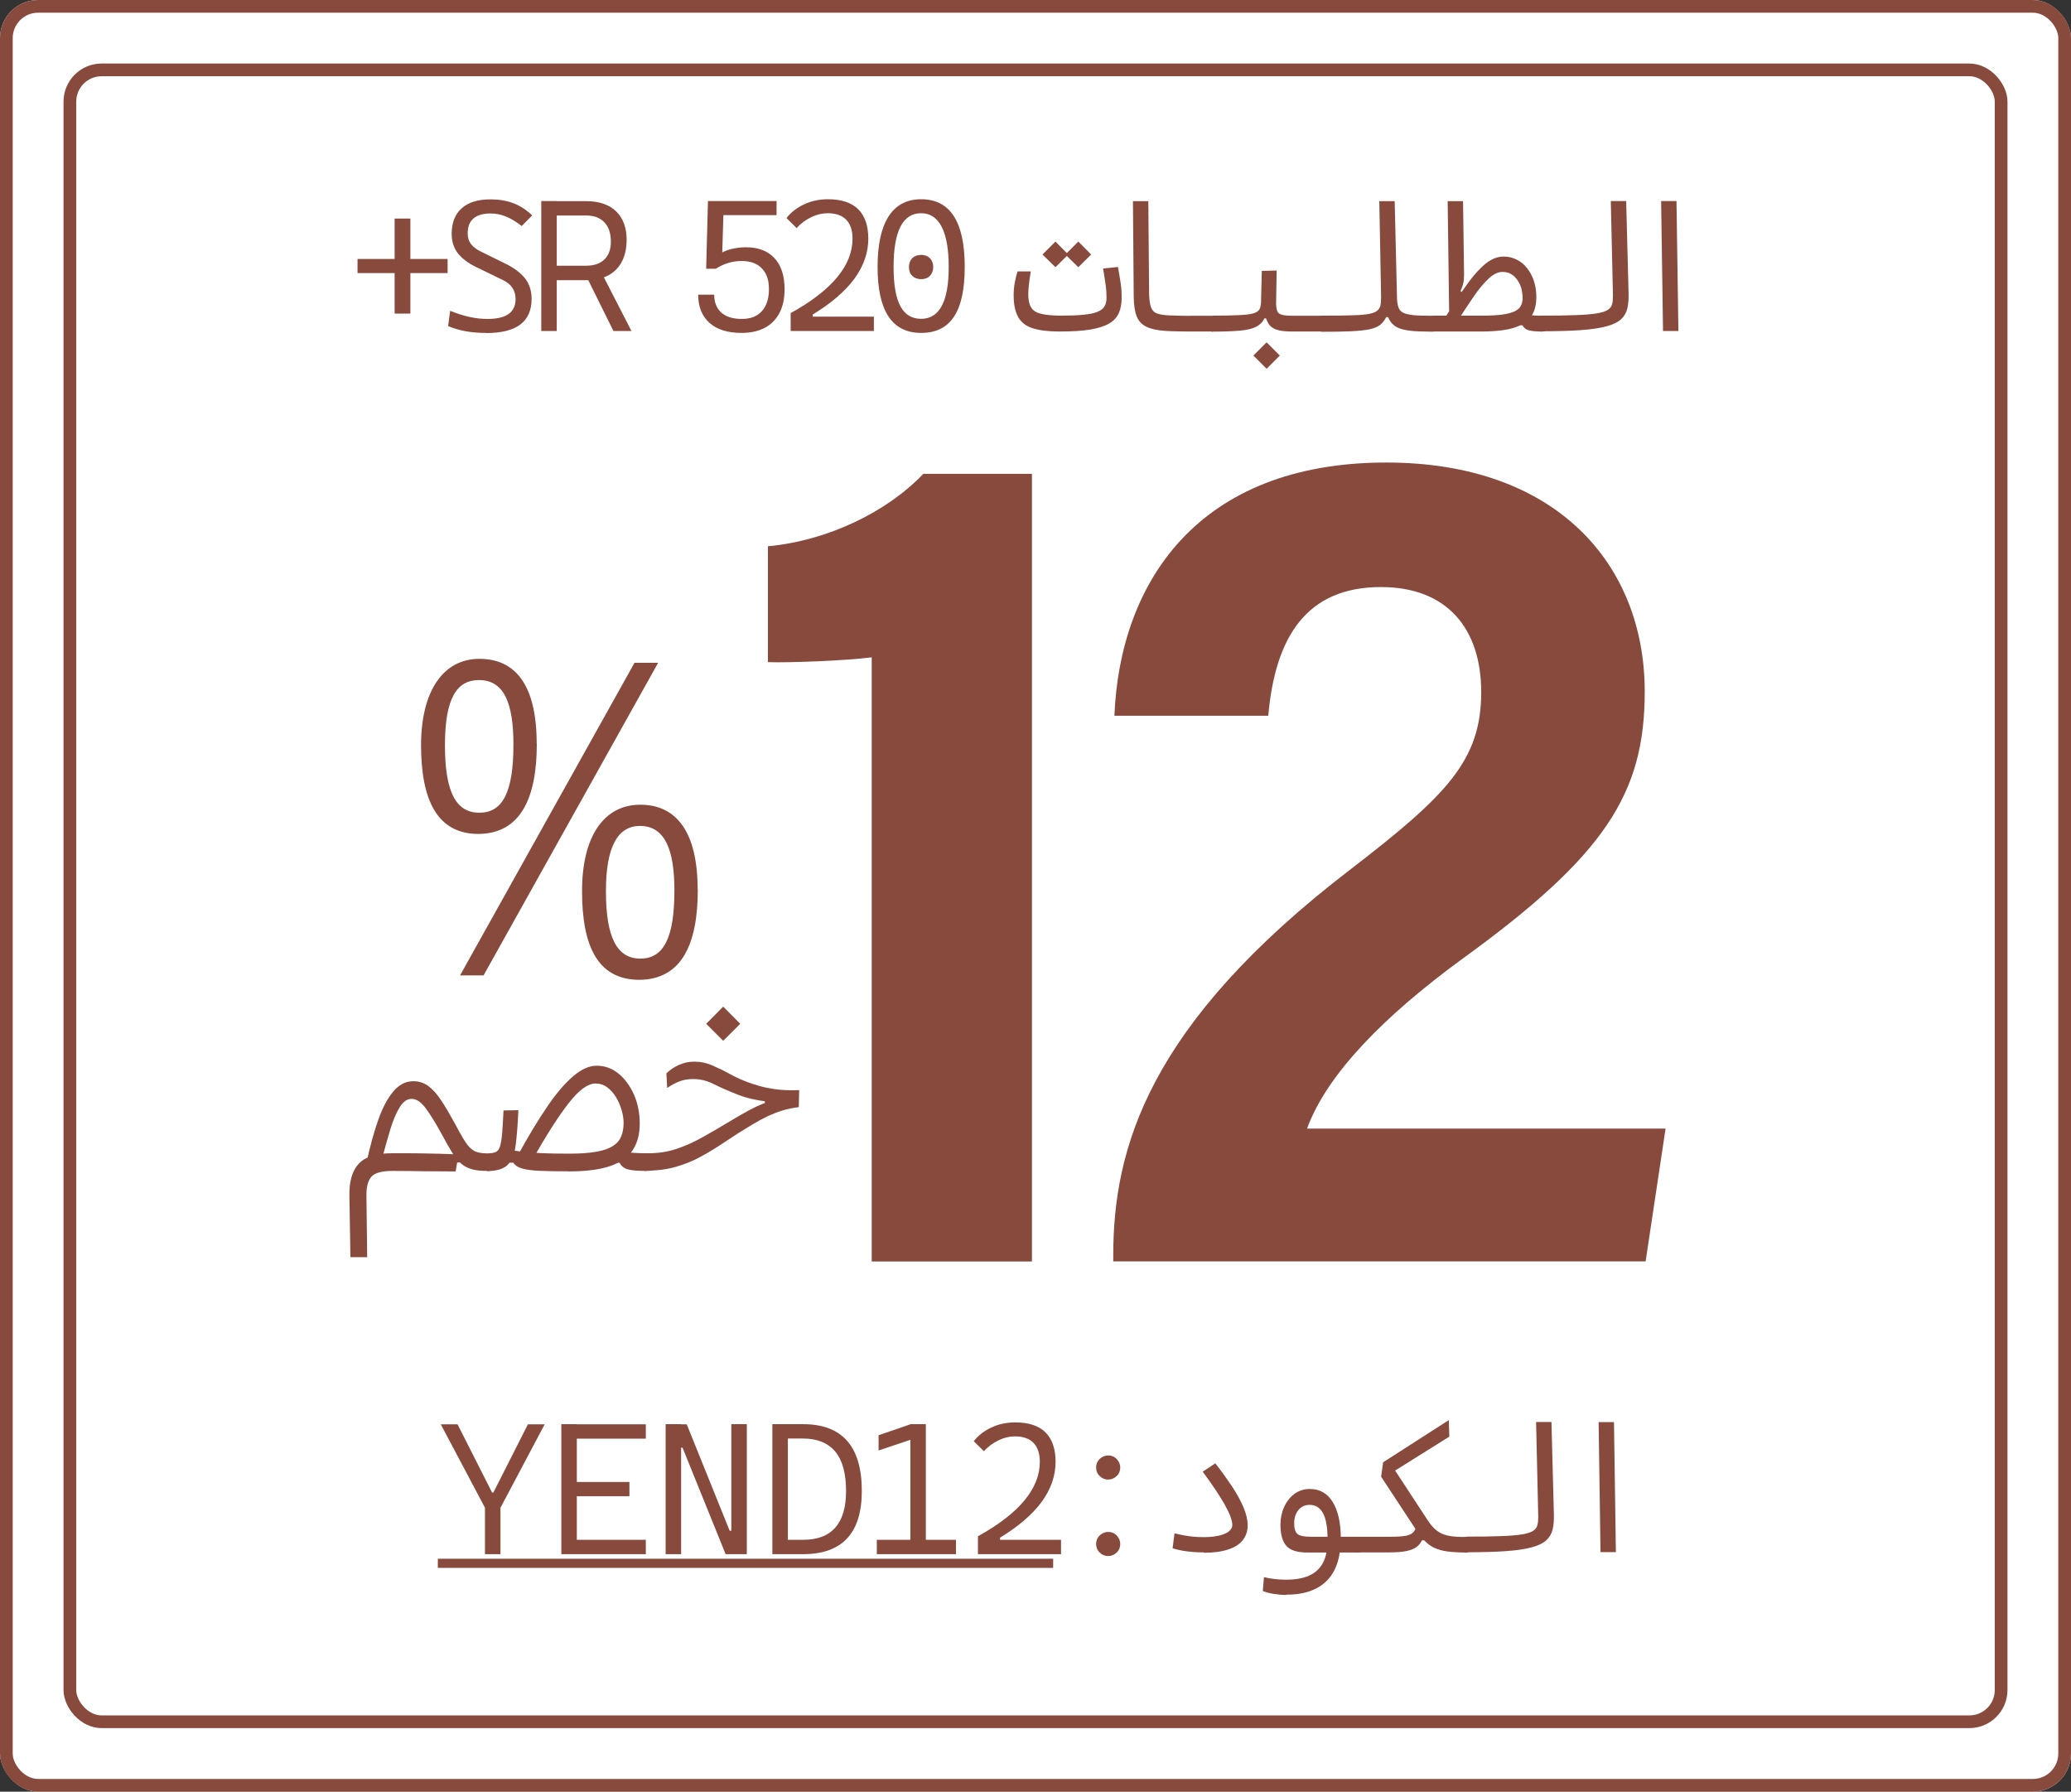
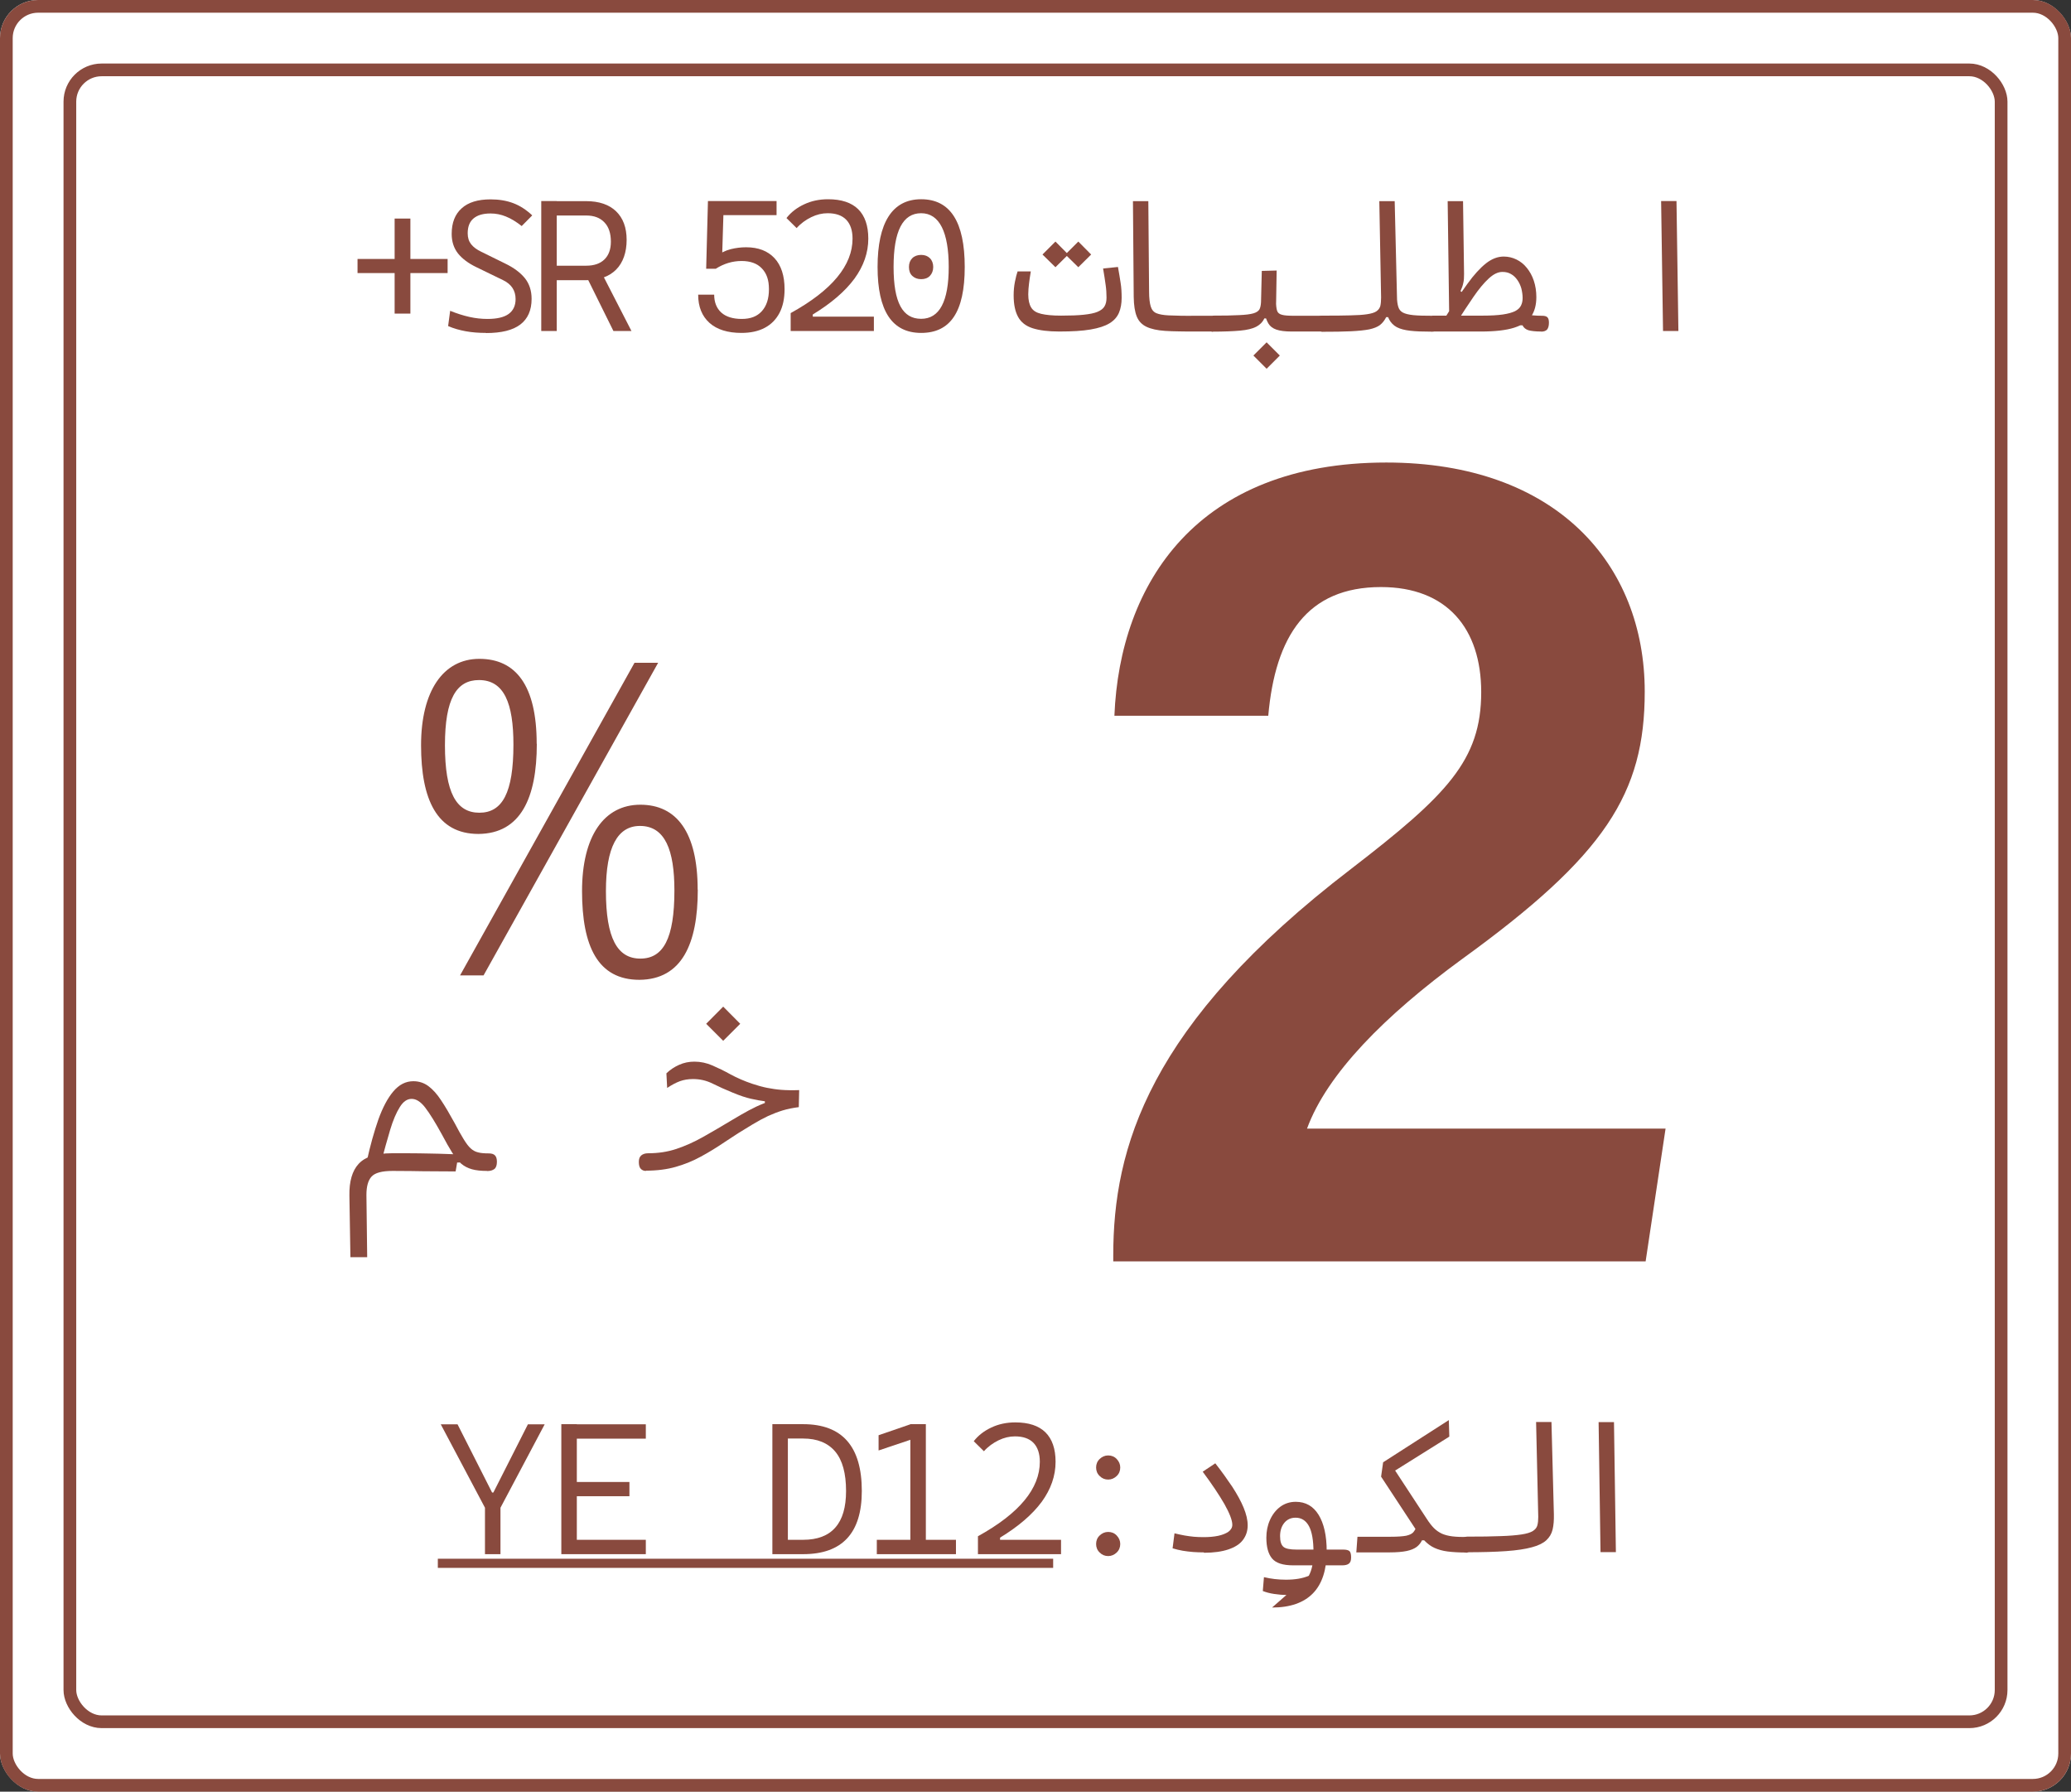
<svg xmlns="http://www.w3.org/2000/svg" viewBox="0 0 163 141" data-sanitized-data-name="图层 2" data-name="图层 2" id="_图层_2">
  <rect x="0" y="0" width="163" height="141" fill="#333333" stroke="none" />
  <defs>
    <style>
      .cls-1 {
        stroke: #894a3e;
      }

      .cls-1, .cls-2 {
        fill: none;
      }

      .cls-3 {
        fill: #fff;
      }

      .cls-4 {
        fill: #894a3e;
      }

      .cls-5 {
        isolation: isolate;
      }
    </style>
  </defs>
  <g data-sanitized-data-name="图层 1" data-name="图层 1" id="_图层_1-2">
    <g data-sanitized-data-name="矩形 92" data-name="矩形 92" id="_矩形_92">
      <rect ry="3" rx="3" height="141" width="163" class="cls-3" />
      <rect ry="2.5" rx="2.5" height="140" width="162" y=".5" x=".5" class="cls-1" />
    </g>
    <g data-sanitized-data-name="矩形 93" data-name="矩形 93" id="_矩形_93">
      <rect ry="3" rx="3" height="131" width="153" y="5" x="5" class="cls-2" />
      <rect ry="2.5" rx="2.5" height="130" width="152" y="5.5" x="5.5" class="cls-1" />
    </g>
    <g class="cls-5">
-       <path d="M68.61,99.27v-47.54c-1.93.26-6.55.44-8.17.38v-9.12c4.68-.43,9.37-2.69,12.23-5.7h8.55v61.99h-12.61Z" class="cls-4" />
      <path d="M87.62,99.27v-.47c0-8.39,2.71-18.17,18.72-30.42,7.53-5.8,10.24-8.54,10.24-13.91,0-5-2.69-8.27-7.89-8.27-5.82,0-8.32,3.87-8.87,10.13h-12.11c.42-10.44,6.53-19.93,21.4-19.93,13.4,0,20.34,8.02,20.34,18.03,0,8.01-3.1,12.89-14.41,21.07-6.04,4.42-10.59,9-12.17,13.32h28.22l-1.57,10.45h-41.92Z" class="cls-4" />
    </g>
    <g>
      <path d="M58.36,26.2c-1.08,0-1.93-.26-2.52-.79s-.89-1.27-.89-2.22h1.26c0,.6.19,1.07.56,1.41.37.33.91.5,1.61.5s1.21-.2,1.58-.61c.37-.41.56-.98.56-1.73s-.19-1.25-.56-1.64c-.37-.39-.91-.58-1.59-.58-.73,0-1.41.21-2.05.62l-.02-.96c.41-.29.81-.49,1.21-.59.4-.1.81-.15,1.21-.15.97,0,1.71.29,2.24.86.53.57.79,1.39.79,2.44,0,.73-.13,1.35-.4,1.87-.27.51-.65.9-1.16,1.17-.51.27-1.12.4-1.84.4ZM55.58,21.15l.14-5.33h1.25l-.14,4.56-.5.77h-.75ZM56.35,16.93l-.13-1.11h4.9v1.11h-4.77Z" class="cls-4" />
      <path d="M62.23,26.05v-1.41c1.63-.9,2.85-1.84,3.66-2.82s1.21-1.99,1.21-3.04c0-.65-.17-1.15-.5-1.49-.33-.34-.82-.51-1.46-.51-.43,0-.86.1-1.29.31-.43.21-.82.49-1.15.86l-.8-.79c.35-.45.81-.81,1.39-1.08.57-.27,1.2-.4,1.88-.4,1.05,0,1.84.26,2.37.78.53.52.8,1.3.8,2.32,0,1.11-.37,2.16-1.09,3.15-.73.99-1.82,1.93-3.28,2.82v1.3h-1.74ZM62.67,26.05v-1.13h6.11v1.13h-6.11Z" class="cls-4" />
      <path d="M72.5,26.2c-2.29,0-3.43-1.73-3.43-5.19s1.14-5.33,3.43-5.33,3.43,1.78,3.43,5.33-1.14,5.19-3.43,5.19ZM72.5,25.09c1.44,0,2.17-1.36,2.17-4.08s-.72-4.23-2.17-4.23-2.17,1.41-2.17,4.23.72,4.08,2.17,4.08ZM72.5,21.97c-.29,0-.52-.09-.7-.26s-.26-.41-.26-.7.09-.52.26-.69.41-.26.7-.26.52.09.69.26.26.41.26.69-.09.52-.26.7-.41.26-.69.26Z" class="cls-4" />
      <path d="M83.37,26.09c-.87,0-1.57-.09-2.1-.26-.53-.17-.91-.47-1.14-.89-.23-.42-.35-.98-.35-1.7,0-.36.03-.71.1-1.06s.14-.62.21-.82h1.04c-.06.37-.11.69-.14.96s-.06.54-.06.84c0,.45.08.8.23,1.04.15.25.41.41.79.5s.89.14,1.56.14c.72,0,1.31-.02,1.78-.07.47-.05.83-.12,1.09-.23.26-.11.45-.25.55-.43.11-.18.16-.41.16-.69,0-.32-.02-.66-.07-1-.05-.35-.11-.78-.2-1.29l1.17-.12c.09.47.15.89.21,1.26s.08.76.08,1.17c0,.45-.07.84-.21,1.17-.14.33-.38.61-.74.83-.36.22-.85.38-1.49.49-.64.11-1.46.16-2.47.16ZM83.07,21.03l-1.02-1,1.02-1.02,1.01,1.02-1.01,1ZM84.87,21.03l-1.02-1,1.02-1.02,1.01,1.02-1.01,1Z" class="cls-4" />
      <path d="M95.36,26.09h-1.34c-.42,0-.82,0-1.21-.01-.38,0-.75-.02-1.11-.04-.61-.04-1.1-.15-1.46-.32-.36-.17-.62-.44-.77-.81-.15-.37-.23-.88-.24-1.54l-.06-7.54h1.21l.06,7.14c0,.5.05.89.13,1.15.08.26.23.44.45.53s.54.15.96.17c.32.01.65.02,1,.03s.72,0,1.12,0h1.35c.12,0,.2.05.26.14.06.09.09.23.09.42,0,.24-.04.42-.11.53-.07.11-.18.16-.32.16Z" class="cls-4" />
      <path d="M95.36,26.09l.09-1.25c.87,0,1.57-.01,2.07-.04.51-.02.89-.07,1.13-.14.24-.07.4-.18.48-.32.07-.14.11-.34.12-.58l.06-2.44,1.17-.03-.04,2.4c0,.33-.03.58-.08.75s-.12.3-.19.38c-.07.08-.15.16-.21.24h-.45c-.14.3-.36.51-.65.66-.29.15-.71.25-1.26.3-.55.05-1.29.08-2.22.08ZM99.69,29.02l-1.04-1.04,1.04-1.04,1.04,1.04-1.04,1.04ZM104,26.09h-2.34c-.51,0-.91-.05-1.2-.15-.29-.1-.5-.26-.63-.48-.13-.22-.23-.49-.29-.81l.89-.96c0,.33.03.58.08.75s.18.28.38.33c.2.06.51.08.94.08h2.26c.18,0,.31.05.4.15.08.1.12.23.12.4,0,.27-.06.46-.17.55s-.26.14-.43.14Z" class="cls-4" />
      <path d="M104,26.09c-.14,0-.24-.06-.31-.17-.07-.11-.1-.27-.1-.49,0-.24.05-.39.14-.47.1-.08.22-.12.36-.12.86,0,1.58,0,2.15-.02.57-.01,1.02-.04,1.35-.09.33-.05.58-.12.74-.23s.26-.25.31-.42c.04-.18.06-.4.06-.67l-.14-7.58h1.21l.18,7.52c0,.33.04.59.1.79s.17.35.35.45c.18.1.45.17.83.21s.88.05,1.52.05c.36,0,.54.2.54.59,0,.25-.05.43-.15.52-.1.09-.26.14-.47.14-.68,0-1.24-.02-1.67-.07-.44-.05-.79-.14-1.06-.28-.26-.14-.46-.34-.6-.6s-.24-.6-.31-1.02l.63-.24-.24,1.07h-.32c-.13.26-.29.46-.49.62-.2.15-.48.26-.84.34-.36.07-.84.12-1.44.15s-1.36.04-2.29.04Z" class="cls-4" />
      <path d="M112.64,26.09l.09-1.25h3.95c.65,0,1.19-.03,1.6-.09s.73-.15.96-.26c.23-.12.38-.26.47-.44s.13-.37.13-.6c0-.25-.04-.5-.1-.75-.07-.24-.17-.46-.31-.66s-.3-.36-.5-.47c-.2-.12-.42-.17-.68-.17-.35,0-.7.17-1.08.52s-.77.82-1.19,1.43c-.42.61-.88,1.31-1.38,2.1l-.85-.47c.65-1.06,1.24-1.95,1.75-2.65.51-.71,1-1.24,1.45-1.6.46-.36.92-.54,1.4-.54.36,0,.69.08,1,.23s.59.37.82.66c.23.28.42.62.55,1.01.13.39.2.82.2,1.29,0,.6-.13,1.11-.4,1.51-.27.4-.72.7-1.35.9s-1.51.3-2.62.3h-3.93ZM114.06,24.86l-.12-9.03h1.21l.08,5.73c0,.27-.01.51-.06.71-.04.21-.12.42-.22.64l.24.17-1.12,1.78ZM121.29,26.09c-.44,0-.77-.04-.99-.1-.22-.07-.38-.2-.47-.39h-.56l.56-.95c.34.09.62.15.83.17.21.02.45.03.71.03.2,0,.34.04.42.12.08.08.12.22.12.42,0,.25-.05.42-.14.54-.1.11-.25.17-.48.17Z" class="cls-4" />
-       <path d="M121.28,26.09c-.14,0-.24-.05-.31-.16s-.1-.27-.1-.48c0-.24.05-.4.14-.48s.21-.13.36-.13c1.06,0,1.94-.01,2.62-.04.69-.02,1.24-.07,1.64-.13.4-.06.7-.15.89-.27.19-.12.31-.26.36-.45s.07-.4.07-.66l-.17-7.47h1.21l.19,7.27c.01.46-.02.85-.1,1.19-.08.34-.25.62-.5.85-.25.23-.64.42-1.14.55-.51.14-1.18.24-2.02.3-.84.06-1.89.09-3.15.09Z" class="cls-4" />
      <path d="M130.89,26.05l-.15-10.23h1.21l.15,10.23h-1.21Z" class="cls-4" />
    </g>
    <g>
      <path d="M94.75,122.17c-.29,0-.57-.01-.85-.03-.28-.02-.55-.06-.82-.1-.27-.05-.53-.11-.79-.19l.15-1.18c.27.07.54.12.79.17.25.04.5.08.74.1.24.02.5.03.76.03.41,0,.79-.03,1.13-.1.34-.07.61-.18.82-.32.2-.15.31-.33.31-.55,0-.35-.21-.9-.62-1.63-.42-.73-.99-1.58-1.71-2.55l.99-.66c.51.65.95,1.27,1.34,1.85.38.59.68,1.13.89,1.64.21.51.32.97.32,1.39,0,.45-.13.83-.38,1.16s-.64.57-1.15.74c-.51.17-1.15.26-1.91.26Z" class="cls-4" />
-       <path d="M101.25,125.52c-.32,0-.65-.03-.98-.08-.33-.05-.63-.13-.88-.23l.09-1.09c.3.07.59.12.85.15.27.03.56.05.88.05.72,0,1.32-.1,1.8-.31s.86-.54,1.11-1.01c.25-.46.37-1.07.37-1.83,0-.95-.12-1.64-.36-2.08-.24-.44-.59-.66-1.05-.66-.37,0-.67.14-.89.41-.22.27-.33.62-.33,1.04s.09.69.26.84.52.22,1.05.22h.93c.33,0,.69,0,1.06,0h1.67c.23,0,.4.04.49.12s.13.25.13.5-.06.4-.18.49c-.12.09-.29.13-.53.13h-3.85c-.81,0-1.36-.18-1.66-.54-.3-.36-.45-.9-.45-1.64,0-.49.09-.96.28-1.38.19-.43.45-.77.8-1.04.35-.26.76-.4,1.23-.4.78,0,1.38.34,1.8,1.02.42.68.64,1.64.64,2.88,0,1.45-.36,2.56-1.08,3.3s-1.79,1.12-3.22,1.12Z" class="cls-4" />
+       <path d="M101.25,125.52c-.32,0-.65-.03-.98-.08-.33-.05-.63-.13-.88-.23l.09-1.09c.3.07.59.12.85.15.27.03.56.05.88.05.72,0,1.32-.1,1.8-.31c.25-.46.37-1.07.37-1.83,0-.95-.12-1.64-.36-2.08-.24-.44-.59-.66-1.05-.66-.37,0-.67.14-.89.41-.22.27-.33.62-.33,1.04s.09.69.26.84.52.22,1.05.22h.93c.33,0,.69,0,1.06,0h1.67c.23,0,.4.04.49.12s.13.25.13.5-.06.4-.18.49c-.12.09-.29.13-.53.13h-3.85c-.81,0-1.36-.18-1.66-.54-.3-.36-.45-.9-.45-1.64,0-.49.09-.96.28-1.38.19-.43.45-.77.8-1.04.35-.26.76-.4,1.23-.4.78,0,1.38.34,1.8,1.02.42.68.64,1.64.64,2.88,0,1.45-.36,2.56-1.08,3.3s-1.79,1.12-3.22,1.12Z" class="cls-4" />
      <path d="M106.75,122.18l.09-1.24h2.6c.55,0,.96-.03,1.23-.08.27-.06.46-.15.57-.28.11-.13.2-.3.28-.53l.96.16-.19,1.01h-.37c-.1.21-.24.38-.42.52-.19.14-.45.25-.78.32-.34.07-.78.11-1.34.11h-2.62ZM115.4,122.18c-.57,0-1.06-.03-1.46-.08s-.74-.15-1.03-.28c-.29-.13-.54-.32-.77-.55-.23-.24-.46-.53-.7-.89l-2.74-4.17.16-1.13,5.17-3.32.04,1.3-4.87,3.05.29-.86,2.79,4.26c.2.31.39.56.58.75.19.19.4.33.63.44.23.1.5.17.82.21.32.04.7.05,1.15.05.12,0,.2.05.26.16.06.11.09.23.09.37,0,.27-.05.46-.14.56-.09.1-.19.15-.29.15Z" class="cls-4" />
      <path d="M115.4,122.18c-.14,0-.24-.05-.31-.16s-.1-.27-.1-.48c0-.24.05-.4.14-.48s.21-.13.36-.13c1.06,0,1.94-.01,2.62-.04.69-.02,1.24-.07,1.64-.13.4-.06.7-.15.89-.27.19-.12.31-.26.36-.45s.07-.4.07-.66l-.17-7.47h1.21l.19,7.27c.01.46-.02.85-.1,1.19-.08.34-.25.62-.5.85-.25.23-.64.42-1.14.55-.51.14-1.18.24-2.02.3-.84.06-1.89.09-3.15.09Z" class="cls-4" />
      <path d="M125.97,122.15l-.15-10.23h1.21l.15,10.23h-1.21Z" class="cls-4" />
    </g>
    <g class="cls-5">
      <path d="M42.25,58.54c0,4.24-1.26,7.06-4.59,7.09-3.28,0-4.52-2.72-4.52-6.98s1.74-6.8,4.59-6.8,4.51,2.07,4.51,6.68ZM35.02,58.65c0,3.74.9,5.31,2.71,5.31s2.68-1.57,2.68-5.36c0-3.25-.73-5.08-2.71-5.08-1.76,0-2.68,1.45-2.68,5.13ZM36.21,76.76l13.73-24.6h1.86l-13.74,24.6h-1.86ZM54.92,70.02c0,4.27-1.26,7.06-4.59,7.09-3.28,0-4.52-2.64-4.52-6.98s1.74-6.8,4.59-6.8,4.51,2.16,4.51,6.68ZM47.69,70.13c0,3.71.9,5.31,2.71,5.31s2.68-1.59,2.68-5.36c0-3.17-.73-5.08-2.71-5.08-1.76,0-2.68,1.66-2.68,5.13Z" class="cls-4" />
    </g>
    <g>
      <path d="M27.58,98.94l-.08-4.85c-.02-1.11.22-1.95.73-2.5s1.36-.83,2.58-.83c.42,0,.88,0,1.4,0,.52,0,1.04.01,1.56.02.53.01,1.02.02,1.48.04.46.01.84.03,1.15.04v.62s-.42.01-.42.01l-.12.7c-.52,0-1.08,0-1.7-.01-.62,0-1.22-.01-1.79-.02s-1.06-.01-1.47-.01c-.84,0-1.39.15-1.66.45-.27.3-.4.78-.4,1.44l.06,4.9h-1.32ZM38.34,92.15c-.47,0-.87-.04-1.19-.13-.32-.09-.6-.23-.85-.44-.24-.21-.48-.5-.71-.87s-.5-.84-.8-1.41c-.52-.95-.96-1.66-1.32-2.13-.35-.46-.71-.69-1.07-.69s-.66.21-.93.64-.53,1.02-.76,1.79-.48,1.65-.73,2.66l-1.11-.19c.27-1.24.58-2.33.91-3.28.34-.94.73-1.68,1.18-2.21.45-.53.97-.8,1.57-.8.45,0,.84.13,1.18.38.34.25.68.62,1,1.11.33.49.68,1.09,1.07,1.8.28.53.51.95.71,1.27s.37.56.55.72c.17.16.37.27.59.32.22.06.5.08.83.08.23,0,.4.05.5.16.1.1.15.27.15.5,0,.28-.07.47-.2.57s-.32.16-.57.16Z" class="cls-4" />
-       <path d="M38.34,92.15l.13-1.39c.24,0,.42-.04.56-.1.14-.07.25-.21.32-.43.07-.22.13-.56.17-1.01.04-.45.07-1.06.11-1.83l1.17-.02c-.05,1.12-.12,2.03-.21,2.74-.09.7-.3,1.22-.62,1.55-.32.33-.87.5-1.62.5ZM44.72,92.18c-.93,0-1.7-.01-2.29-.04-.6-.03-1.05-.09-1.37-.19-.32-.1-.54-.25-.66-.45h-.52l.07-1.04c.31.06.67.12,1.09.17.42.05.93.09,1.55.12.61.03,1.35.04,2.23.04s1.56-.05,2.12-.15.99-.25,1.3-.45c.31-.2.53-.45.65-.76.13-.3.19-.66.19-1.06,0-.32-.05-.66-.16-1.02-.1-.36-.25-.69-.44-1.01-.19-.31-.42-.57-.69-.77-.27-.2-.58-.3-.92-.3-.6,0-1.3.51-2.1,1.53-.8,1.02-1.76,2.52-2.88,4.5l-1.12-.4c.82-1.5,1.59-2.77,2.3-3.81s1.39-1.84,2.04-2.39c.64-.55,1.26-.83,1.85-.83.64,0,1.22.21,1.72.62s.91.97,1.22,1.66c.3.69.45,1.45.45,2.28s-.18,1.52-.55,2.08-.96.98-1.78,1.26c-.82.28-1.91.42-3.29.42ZM50.89,92.15c-.71,0-1.21-.04-1.5-.13-.29-.09-.5-.26-.62-.51h-.8l.63-.96c.55.1.99.16,1.31.18.32.02.69.03,1.11.03.29,0,.48.05.58.14.1.09.15.26.15.49,0,.25-.06.44-.18.57-.12.13-.34.19-.66.19Z" class="cls-4" />
      <path d="M50.85,92.15c-.17,0-.3-.05-.41-.16s-.16-.29-.16-.55c0-.23.06-.4.19-.51s.31-.17.54-.17c.79,0,1.53-.11,2.22-.34.69-.23,1.39-.54,2.1-.94s1.48-.85,2.31-1.35c.47-.28.9-.53,1.29-.74s.79-.4,1.2-.56c.41-.16.87-.29,1.37-.39l.03.5-1.33.13v-.4c-.33-.04-.69-.11-1.1-.2-.4-.09-.88-.25-1.43-.48-.56-.23-1.08-.46-1.58-.71s-1.01-.36-1.55-.36c-.38,0-.73.06-1.03.17-.3.11-.64.29-1,.53l-.06-1.15c.29-.28.62-.5,1-.67.38-.17.78-.25,1.2-.25.49,0,.96.1,1.42.3.46.2.94.43,1.44.71.5.27,1.07.52,1.69.73.42.14.81.25,1.17.32s.73.13,1.13.16.86.04,1.4.02l-.03,1.34c-.46.06-.88.14-1.27.26-.39.12-.77.27-1.15.44-.38.18-.79.4-1.22.66-.79.47-1.5.92-2.15,1.36s-1.28.83-1.91,1.17c-.62.34-1.28.61-1.98.81-.69.2-1.48.3-2.35.3ZM56.92,81.91l-1.34-1.34,1.34-1.35,1.34,1.35-1.34,1.34Z" class="cls-4" />
    </g>
    <g>
      <path d="M38.31,118.92l-3.62-6.83h1.32l2.72,5.37h.1l2.72-5.37h1.32l-3.62,6.83h-.94ZM38.17,122.31v-4.77h1.22v4.77h-1.22Z" class="cls-4" />
      <path d="M44.18,122.31v-10.23h1.22v10.23h-1.22ZM44.18,113.22v-1.13h6.65v1.13h-6.65ZM44.18,117.75v-1.12h5.36v1.12h-5.36ZM44.18,122.31v-1.13h6.65v1.13h-6.65Z" class="cls-4" />
-       <path d="M52.39,122.31v-10.23h1.22v10.23h-1.22ZM57.11,122.31l-3.39-8.38h-.58v-1.84h.91l3.38,8.38h.35v1.84h-.68ZM57.56,122.31v-10.23h1.22v10.23h-1.22Z" class="cls-4" />
      <path d="M60.79,122.31v-10.23h1.22v10.23h-1.22ZM61.91,122.31v-1.13h1.3c1.12,0,1.97-.32,2.53-.96.57-.64.85-1.6.85-2.88,0-1.38-.28-2.42-.85-3.1-.57-.68-1.41-1.03-2.53-1.03h-1.27l-.17-1.13h1.44c3.08,0,4.62,1.75,4.62,5.26,0,3.31-1.54,4.97-4.62,4.97h-1.3Z" class="cls-4" />
      <path d="M69.01,122.31v-1.13h2.79v1.13h-2.79ZM69.15,114.14v-1.19l2.5-.86v1.22l-2.5.84ZM71.65,122.31v-10.23h1.22v10.23h-1.22ZM72.72,122.31v-1.13h2.52v1.13h-2.52Z" class="cls-4" />
      <path d="M76.97,122.31v-1.41c1.63-.9,2.85-1.84,3.66-2.82s1.21-1.99,1.21-3.04c0-.65-.17-1.15-.5-1.49-.33-.34-.82-.51-1.46-.51-.43,0-.86.1-1.29.31-.43.21-.82.49-1.15.86l-.8-.79c.35-.45.81-.81,1.39-1.08.57-.27,1.2-.4,1.88-.4,1.05,0,1.84.26,2.37.78.53.52.8,1.3.8,2.32,0,1.11-.37,2.16-1.09,3.15-.73.99-1.82,1.93-3.28,2.82v1.3h-1.74ZM77.4,122.31v-1.13h6.11v1.13h-6.11Z" class="cls-4" />
      <path d="M87.22,116.44c-.26,0-.48-.09-.67-.28-.19-.18-.28-.41-.28-.67s.09-.49.28-.67c.19-.18.41-.28.67-.28s.49.09.67.28c.18.19.28.41.28.67s-.09.49-.28.67-.41.28-.67.28ZM87.22,122.46c-.26,0-.48-.09-.67-.28-.19-.18-.28-.41-.28-.67s.09-.49.28-.67c.19-.18.41-.28.67-.28s.49.09.67.28c.18.19.28.41.28.67s-.09.49-.28.67-.41.28-.67.28Z" class="cls-4" />
      <path d="M34.46,123.39v-.72h48.43v.72h-48.43Z" class="cls-4" />
    </g>
    <g>
      <path d="M28.14,21.49v-1.11h7.09v1.11h-7.09ZM31.06,24.68v-7.48h1.24v7.48h-1.24Z" class="cls-4" />
      <path d="M38.25,26.2c-.57,0-1.1-.04-1.59-.13s-.96-.22-1.39-.41l.16-1.2c.52.21,1.02.37,1.51.48.49.11.96.16,1.43.16.74,0,1.3-.13,1.66-.39s.55-.65.55-1.17c0-.68-.33-1.18-1-1.5l-2.1-1.02c-.62-.3-1.1-.66-1.43-1.07-.33-.42-.5-.93-.5-1.54,0-.88.26-1.55.79-2.02.52-.47,1.28-.7,2.27-.7.67,0,1.26.1,1.79.3.53.2,1.02.52,1.49.96l-.83.84c-.43-.34-.84-.59-1.24-.75-.39-.16-.79-.24-1.21-.24-.59,0-1.03.13-1.34.39-.31.26-.46.65-.46,1.17,0,.35.09.63.27.86.18.23.45.43.81.6l1.85.91c.69.33,1.21.72,1.57,1.16.35.44.53.98.53,1.63,0,.9-.3,1.57-.89,2.02-.59.45-1.49.67-2.7.67Z" class="cls-4" />
      <path d="M42.6,26.05v-10.23h1.22v10.23h-1.22ZM43.71,22.05v-1.14h2.43c.61,0,1.09-.16,1.43-.49.34-.33.51-.8.51-1.4,0-.66-.17-1.17-.51-1.52-.34-.36-.81-.54-1.43-.54h-2.41l-.17-1.13h2.58c1.01,0,1.8.27,2.35.8.55.53.83,1.28.83,2.25s-.28,1.79-.83,2.34c-.55.55-1.33.83-2.35.83h-2.43ZM48.28,26.05l-2.38-4.81h1.33l2.47,4.81h-1.42Z" class="cls-4" />
    </g>
  </g>
</svg>